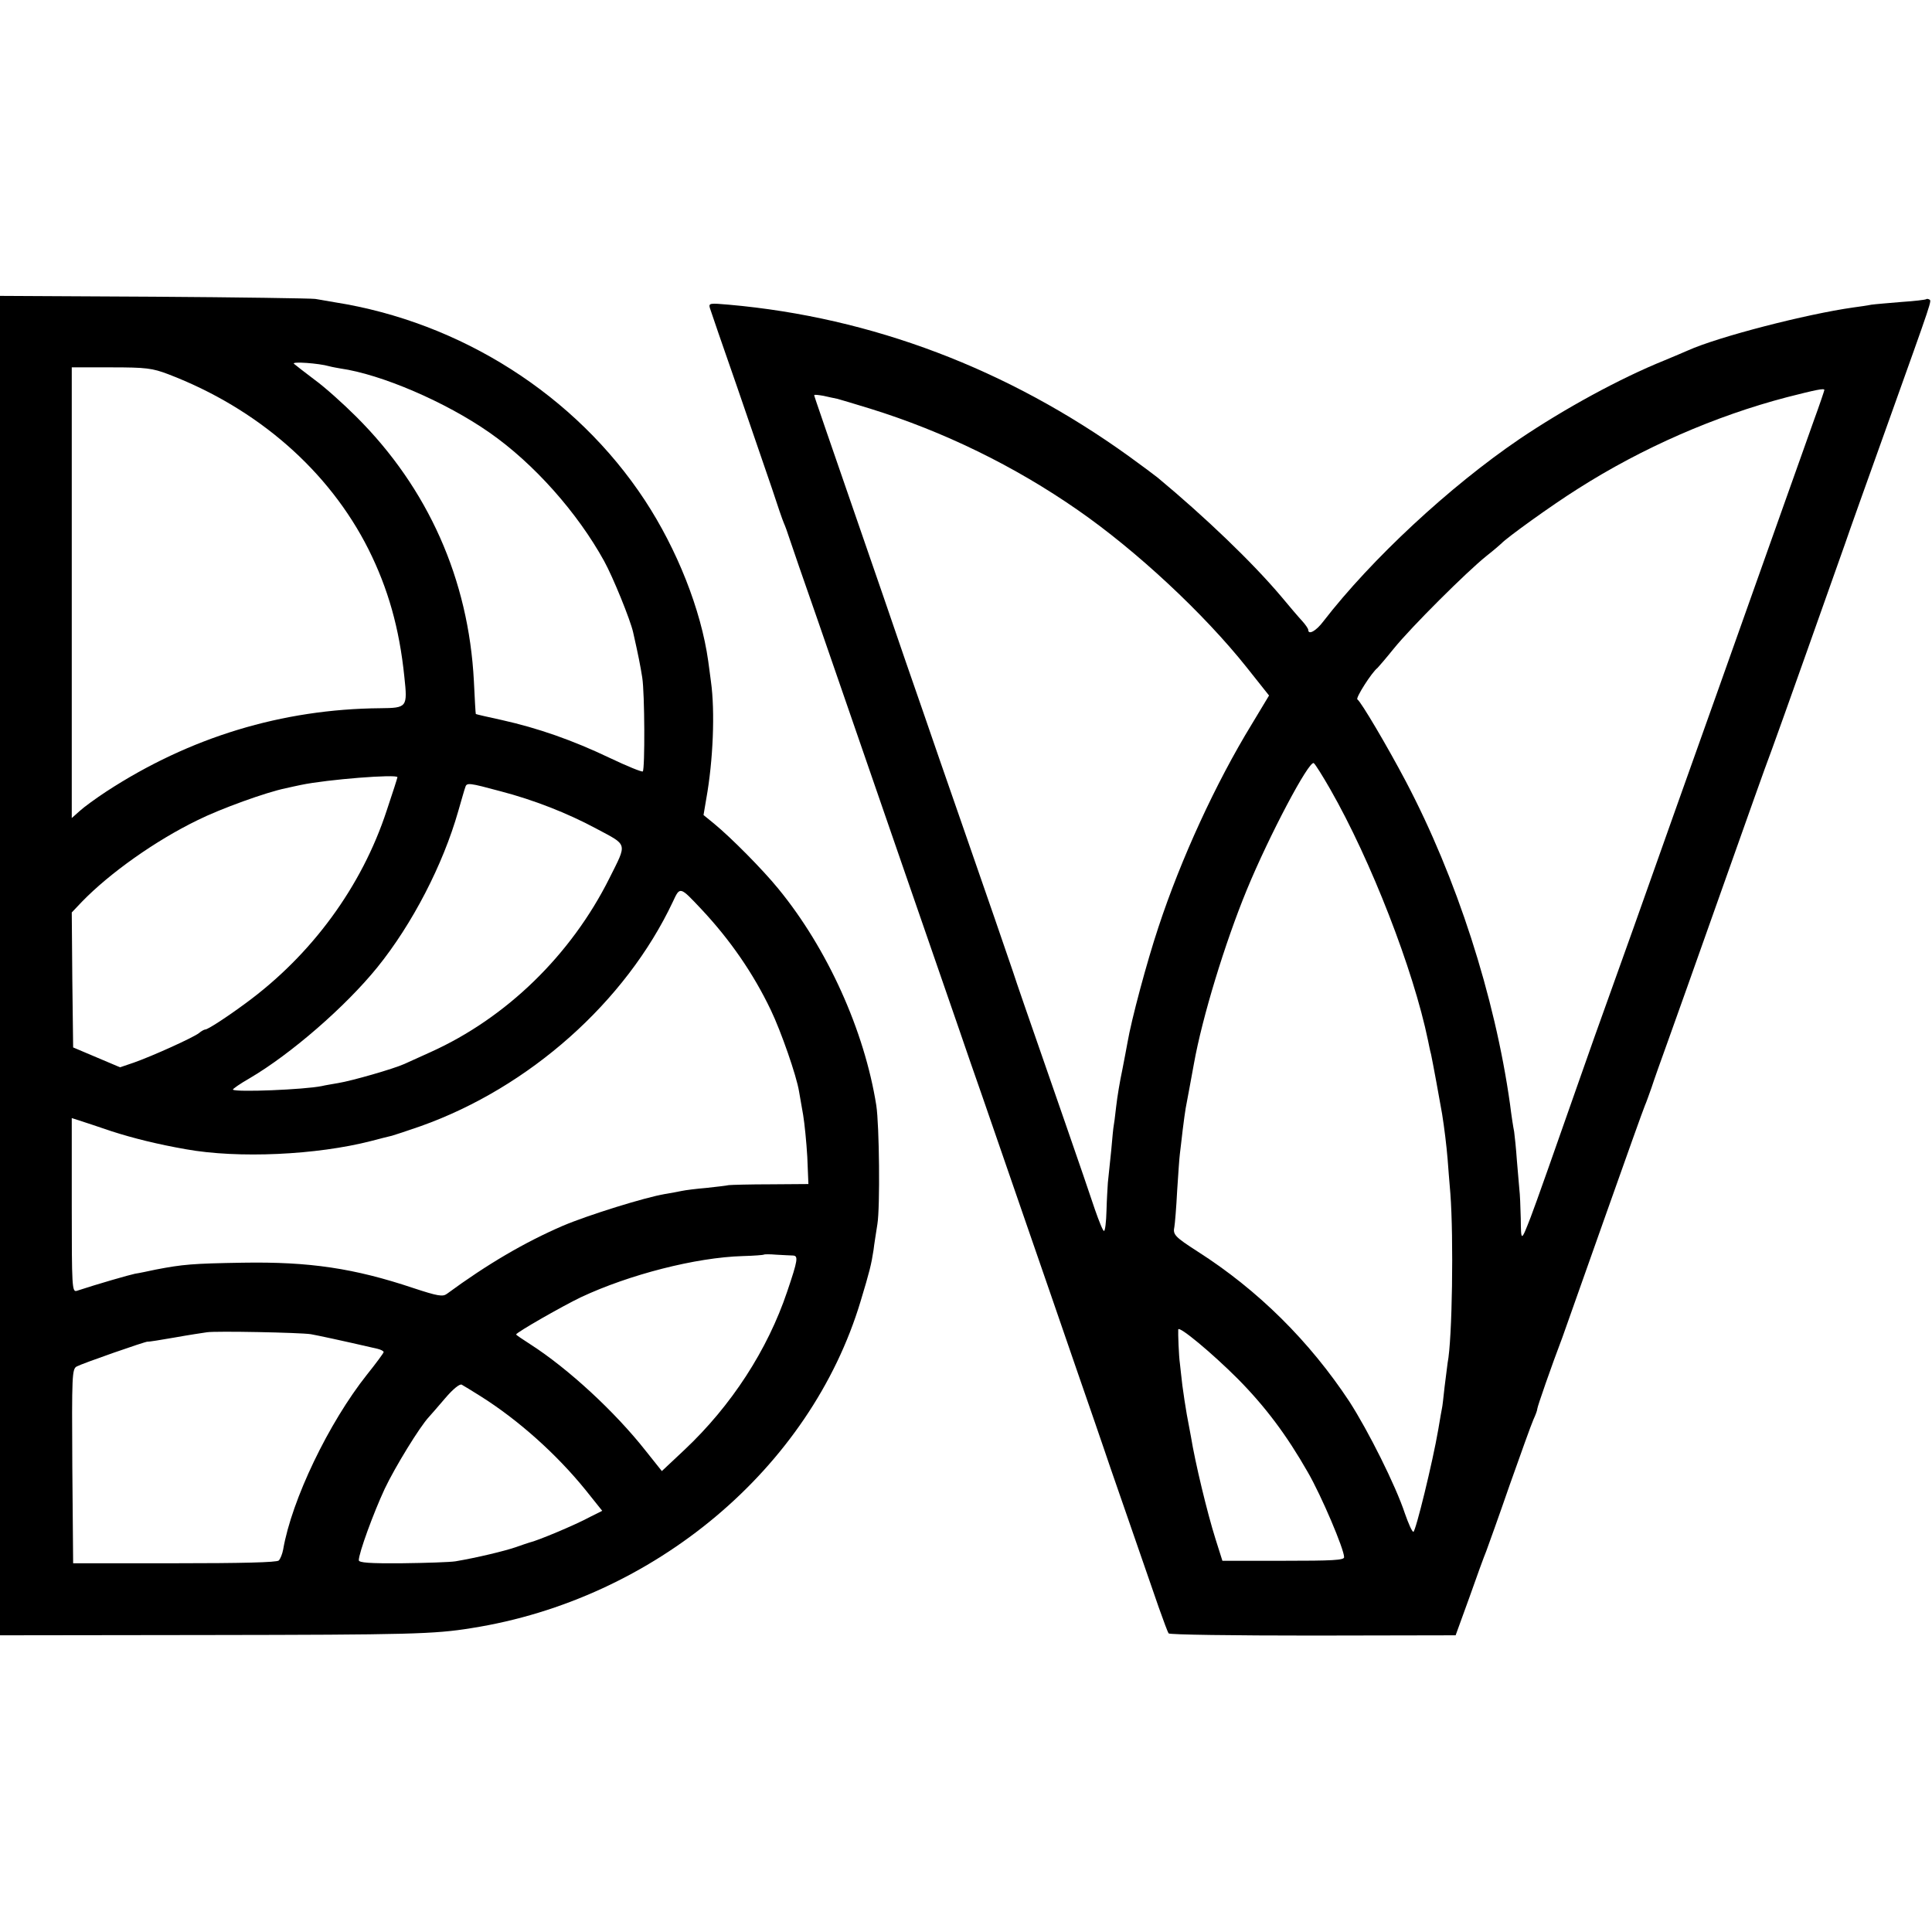
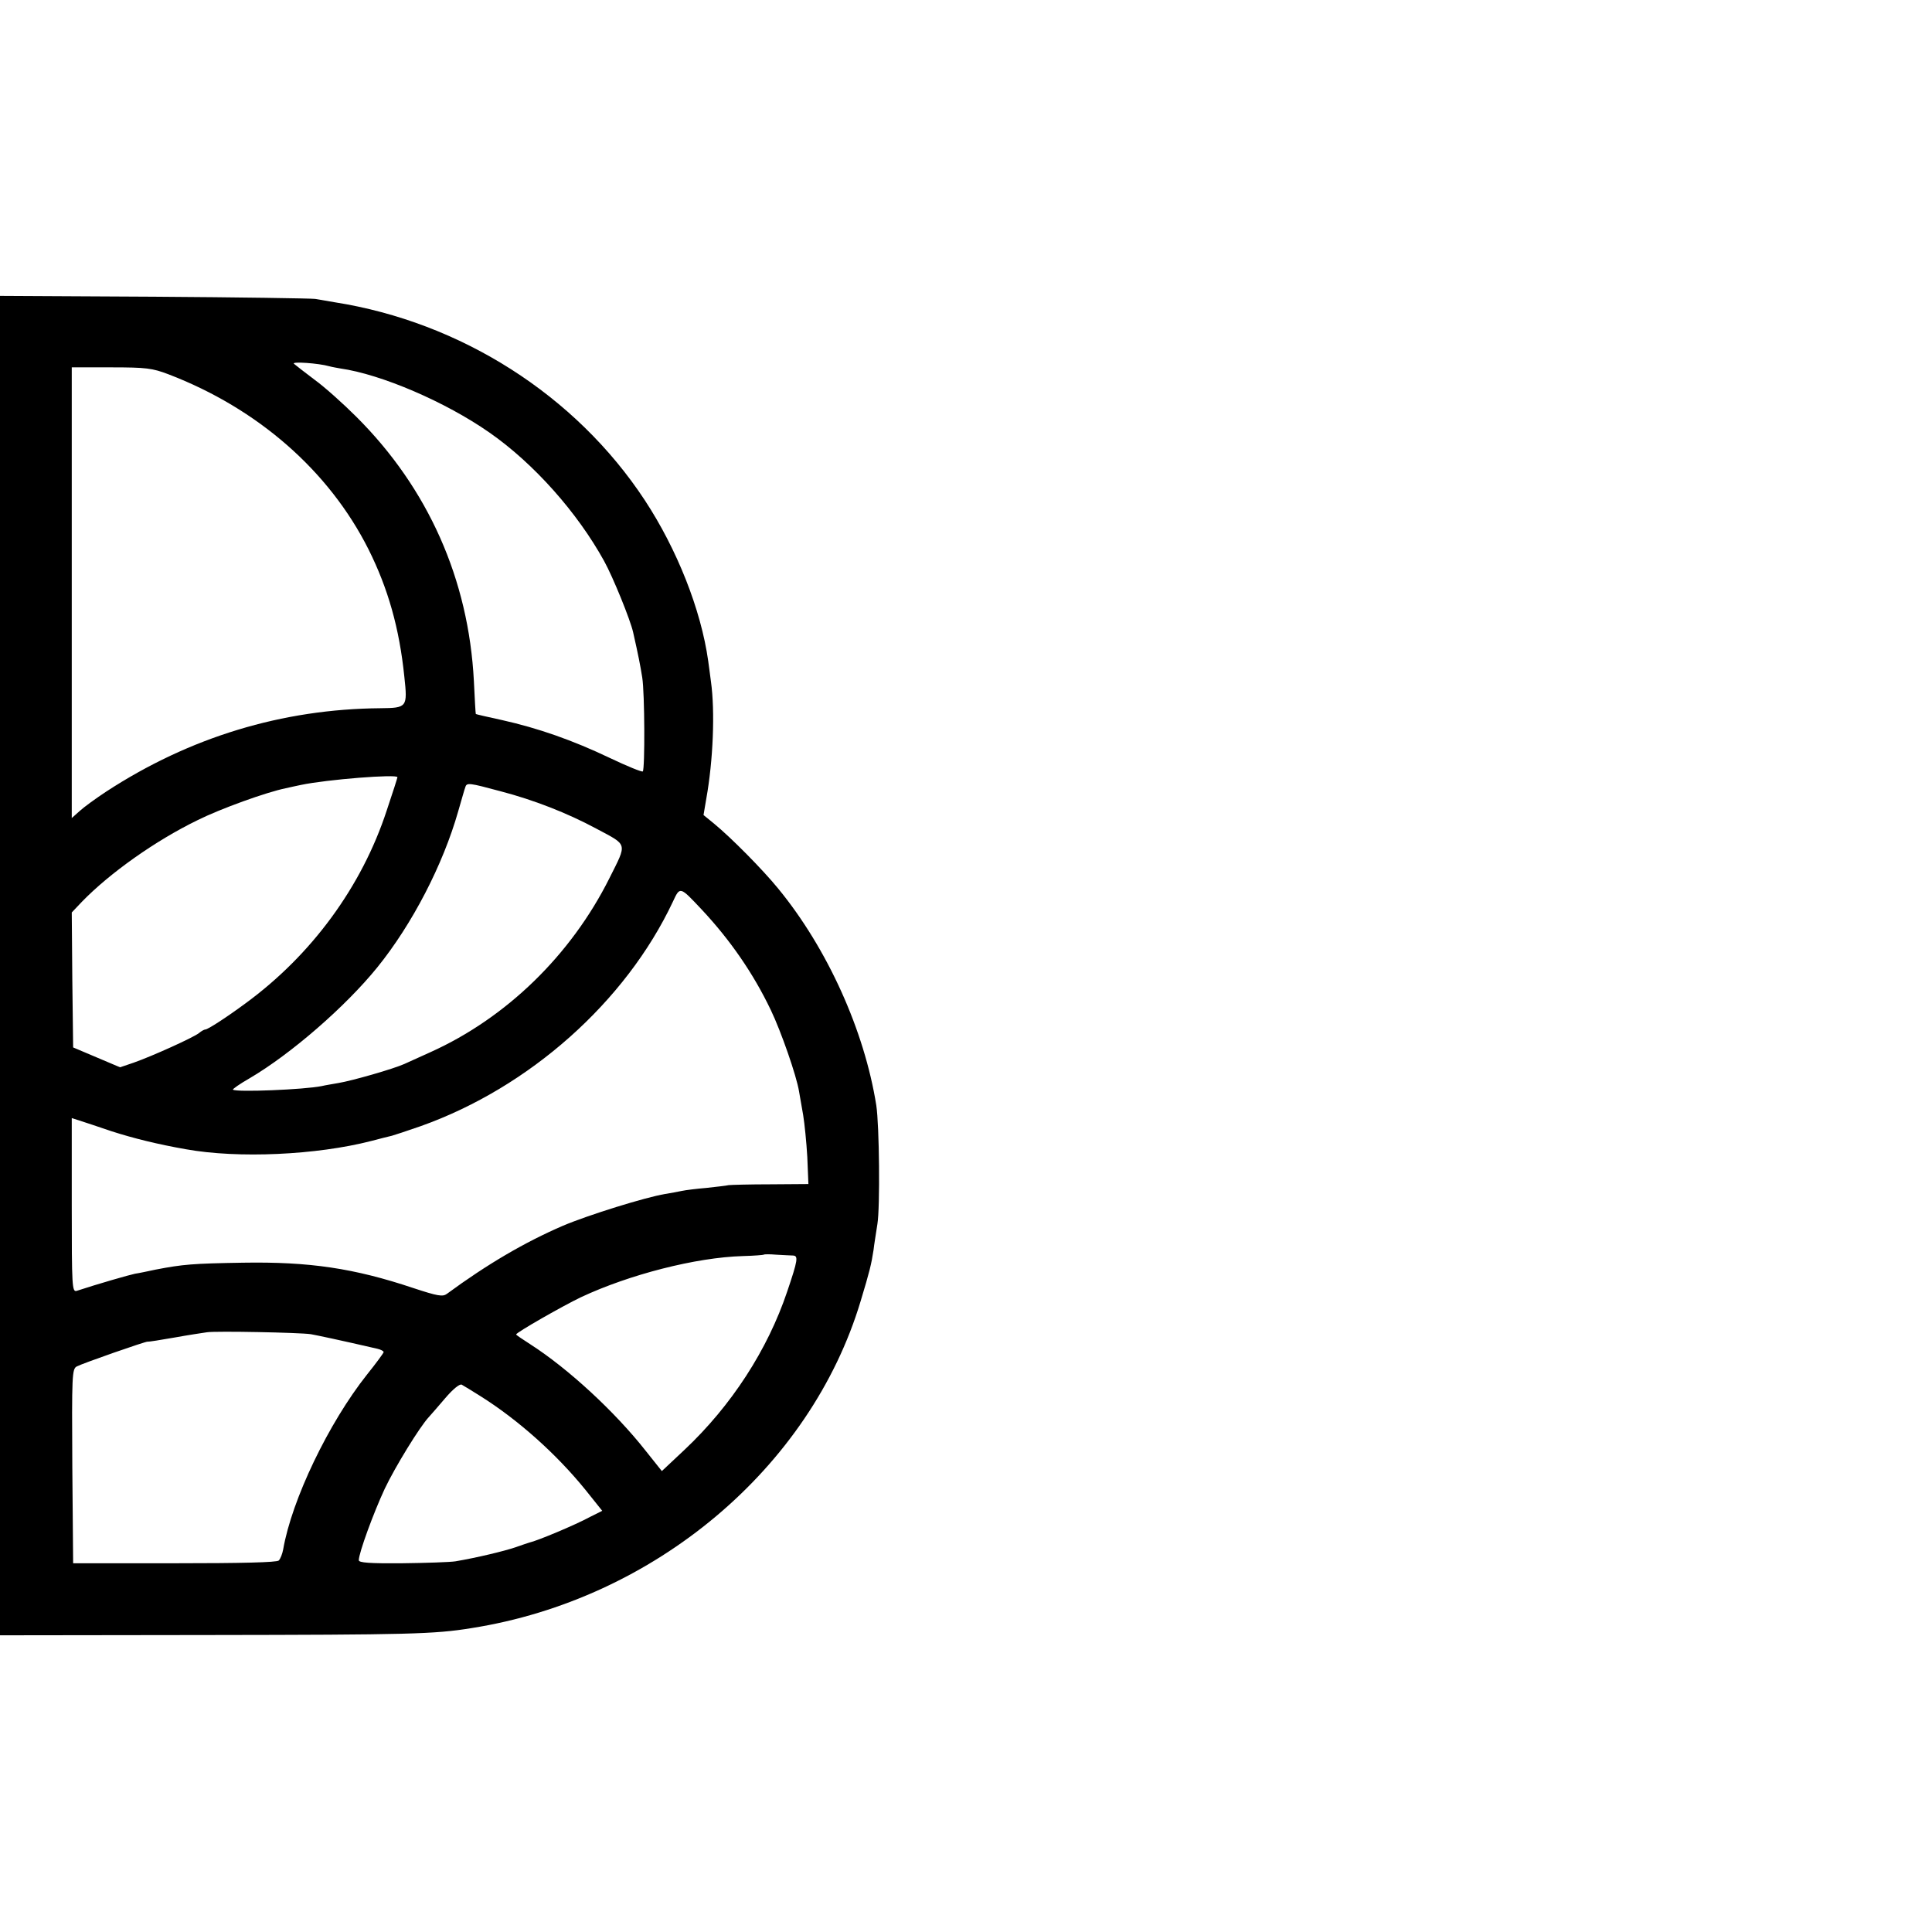
<svg xmlns="http://www.w3.org/2000/svg" version="1.0" width="700pt" height="700pt" viewBox="0 0 700 700" preserveAspectRatio="xMidYMid meet">
  <g transform="translate(0,700) scale(0.1,-0.1)" fill="#000000" stroke="none">
    <path d="M0 3501 l0 -2426 753 1 c728 1 820 3 955 25 662 104 1228 579 1410 1184 33 109 39 134 47 186 2 19 9 61 14 94 10 61 7 358 -4 430 -43 271 -177 568 -355 785 -57 70 -171 185 -233 236 l-38 31 10 59 c25 139 32 316 17 424 -3 25 -8 59 -10 75 -26 186 -113 405 -230 583 -250 380 -666 645 -1124 717 -23 4 -54 9 -70 12 -15 2 -278 6 -584 8 l-558 3 0 -2427z m1193 2172 c11 -3 29 -6 40 -8 148 -21 381 -121 540 -232 161 -112 319 -290 416 -466 32 -58 95 -213 105 -258 19 -84 26 -120 33 -164 9 -56 10 -331 2 -340 -3 -3 -57 19 -120 49 -134 64 -260 108 -390 137 -51 11 -94 21 -95 22 -1 1 -4 55 -7 119 -19 369 -166 699 -426 958 -47 47 -115 108 -151 134 -36 27 -69 53 -75 58 -10 9 90 2 128 -9z m-583 -29 c324 -124 582 -350 725 -634 71 -142 112 -286 130 -462 12 -111 10 -113 -87 -114 -356 -3 -691 -105 -993 -302 -38 -25 -82 -57 -97 -71 l-28 -25 0 817 0 816 142 0 c128 0 150 -3 208 -25z m830 -1460 c0 -2 -17 -56 -39 -121 -90 -275 -272 -523 -511 -698 -69 -51 -137 -95 -146 -95 -4 0 -15 -6 -23 -13 -20 -16 -168 -83 -236 -107 l-50 -17 -85 36 -85 36 -3 244 -2 245 37 39 c101 104 266 221 418 295 84 42 251 102 320 116 17 4 41 9 55 12 95 20 350 40 350 28z m374 -51 c119 -31 242 -79 346 -135 116 -62 113 -50 48 -180 -139 -278 -373 -506 -648 -630 -36 -16 -79 -36 -95 -43 -40 -18 -190 -61 -239 -69 -22 -4 -48 -8 -60 -11 -64 -13 -311 -23 -322 -13 -2 2 25 21 60 41 150 88 348 260 463 402 127 157 238 372 293 565 12 41 23 81 26 88 5 17 13 16 128 -15z m728 -428 c103 -110 187 -231 251 -365 37 -77 93 -238 102 -294 3 -17 10 -56 15 -86 5 -30 12 -99 15 -152 l4 -98 -137 -1 c-75 0 -144 -2 -152 -3 -8 -2 -44 -6 -80 -10 -36 -3 -76 -8 -90 -11 -14 -3 -41 -8 -60 -11 -72 -12 -278 -76 -370 -115 -139 -60 -274 -139 -421 -247 -15 -11 -33 -8 -121 21 -215 72 -377 96 -618 92 -183 -3 -217 -6 -316 -25 -28 -6 -61 -13 -75 -15 -20 -4 -135 -37 -211 -62 -17 -5 -18 14 -18 310 l0 316 28 -9 c15 -5 68 -22 117 -39 78 -25 166 -47 269 -65 189 -34 473 -21 671 30 33 9 67 17 75 19 8 2 56 18 105 35 393 140 742 450 913 813 26 56 25 56 104 -28z m331 -1254 c20 -1 18 -16 -21 -131 -71 -211 -202 -413 -372 -573 l-82 -77 -59 74 c-111 141 -280 297 -417 385 -28 18 -52 34 -52 36 0 7 170 104 235 135 175 82 416 144 586 149 41 1 75 4 76 5 2 2 22 2 46 0 23 -1 50 -3 60 -3z m-1747 -285 c27 -5 99 -20 242 -53 12 -3 22 -8 22 -12 0 -3 -27 -40 -60 -81 -139 -175 -273 -454 -304 -634 -3 -16 -10 -34 -16 -40 -7 -7 -136 -10 -378 -10 l-367 0 -3 351 c-2 331 -1 353 16 362 20 11 249 91 257 90 3 -1 47 6 98 15 50 9 103 17 117 19 33 5 336 -1 376 -7z m614 -224 c137 -86 276 -210 382 -341 l60 -75 -44 -22 c-53 -29 -192 -87 -220 -93 -4 -1 -27 -9 -50 -17 -41 -14 -141 -38 -218 -51 -19 -3 -106 -6 -193 -7 -118 -1 -157 2 -157 11 0 26 53 171 94 259 37 78 127 225 160 260 6 7 33 37 59 68 29 34 53 53 60 49 7 -4 37 -22 67 -41z" />
-     <path d="M6979 5916 c-2 -2 -42 -7 -89 -10 -47 -4 -96 -8 -110 -10 -14 -3 -43 -7 -65 -10 -170 -24 -489 -106 -600 -156 -11 -5 -49 -21 -85 -36 -161 -65 -362 -175 -525 -285 -253 -172 -536 -435 -710 -660 -26 -35 -55 -51 -55 -31 0 4 -10 19 -22 32 -13 14 -48 55 -77 90 -104 123 -274 286 -446 429 -11 9 -58 44 -105 78 -439 316 -930 503 -1449 549 -69 6 -74 6 -69 -12 3 -10 47 -138 98 -284 50 -146 107 -312 127 -370 19 -58 38 -114 43 -125 5 -11 14 -36 20 -55 6 -19 52 -152 102 -295 196 -569 443 -1281 508 -1470 26 -77 67 -194 90 -260 23 -66 88 -255 145 -420 57 -165 145 -419 195 -565 51 -146 95 -276 100 -290 7 -23 122 -352 198 -573 17 -48 33 -91 36 -95 3 -5 238 -8 523 -8 l517 1 49 135 c26 74 54 151 62 170 7 19 46 127 85 240 40 113 78 219 86 237 8 17 14 34 14 39 0 7 51 154 91 259 10 28 79 223 154 435 75 212 140 394 145 405 5 11 15 40 24 65 8 25 35 101 60 170 25 69 104 292 176 495 134 377 167 472 200 560 21 56 229 643 265 745 12 36 81 229 153 430 167 467 161 449 152 455 -4 2 -9 3 -11 1z m-369 -329 c0 -2 -17 -53 -39 -113 -21 -60 -67 -188 -101 -284 -34 -96 -95 -267 -135 -380 -40 -113 -159 -448 -265 -745 -105 -297 -214 -603 -242 -680 -28 -77 -74 -207 -103 -290 -83 -237 -164 -467 -179 -505 -35 -90 -35 -90 -36 -5 -1 44 -3 91 -5 105 -1 14 -5 61 -9 105 -3 44 -8 91 -10 105 -3 14 -10 59 -15 100 -55 391 -194 821 -378 1170 -66 125 -162 288 -175 296 -7 5 52 98 73 114 3 3 30 34 59 70 63 78 265 279 335 335 28 22 52 43 55 46 18 20 183 139 277 198 234 149 498 264 758 332 106 27 135 33 135 26z m-3576 -32 c11 -3 65 -19 120 -36 264 -82 521 -207 751 -367 212 -147 456 -374 612 -570 l81 -102 -62 -103 c-131 -214 -257 -488 -339 -737 -41 -123 -98 -335 -112 -418 -3 -18 -12 -63 -19 -100 -8 -37 -18 -96 -22 -132 -4 -36 -8 -67 -9 -70 -1 -3 -5 -43 -9 -90 -5 -47 -10 -98 -12 -115 -1 -16 -4 -63 -5 -102 -1 -40 -5 -73 -9 -73 -4 0 -18 35 -33 78 -14 42 -62 183 -107 312 -158 455 -172 495 -190 550 -25 74 -91 265 -190 550 -45 129 -106 305 -135 390 -30 85 -94 272 -143 415 -224 649 -252 729 -252 733 0 3 15 1 33 -2 17 -4 41 -9 51 -11z m1786 -1415 c147 -257 301 -653 354 -910 3 -14 7 -36 11 -50 6 -28 32 -169 40 -216 8 -50 16 -115 20 -164 2 -25 6 -81 10 -125 12 -159 7 -528 -10 -613 -1 -9 -6 -48 -11 -87 -4 -38 -8 -72 -9 -75 -1 -3 -7 -39 -14 -80 -20 -117 -82 -370 -90 -370 -5 0 -18 30 -31 67 -33 100 -132 298 -201 405 -144 218 -330 403 -549 543 -84 54 -91 62 -85 90 2 11 7 70 10 130 4 61 8 121 10 135 2 14 6 52 10 85 4 33 9 69 11 80 4 20 21 113 30 162 30 167 112 436 191 628 81 197 226 471 243 460 5 -3 32 -46 60 -95z m-336 -2135 c101 -102 178 -205 255 -340 49 -85 131 -278 131 -307 0 -11 -43 -13 -220 -13 l-221 0 -25 79 c-30 95 -74 278 -89 371 -3 17 -10 53 -15 80 -5 28 -12 75 -16 105 -3 30 -8 66 -9 80 -4 27 -7 110 -6 123 2 15 123 -86 215 -178z" />
  </g>
</svg>